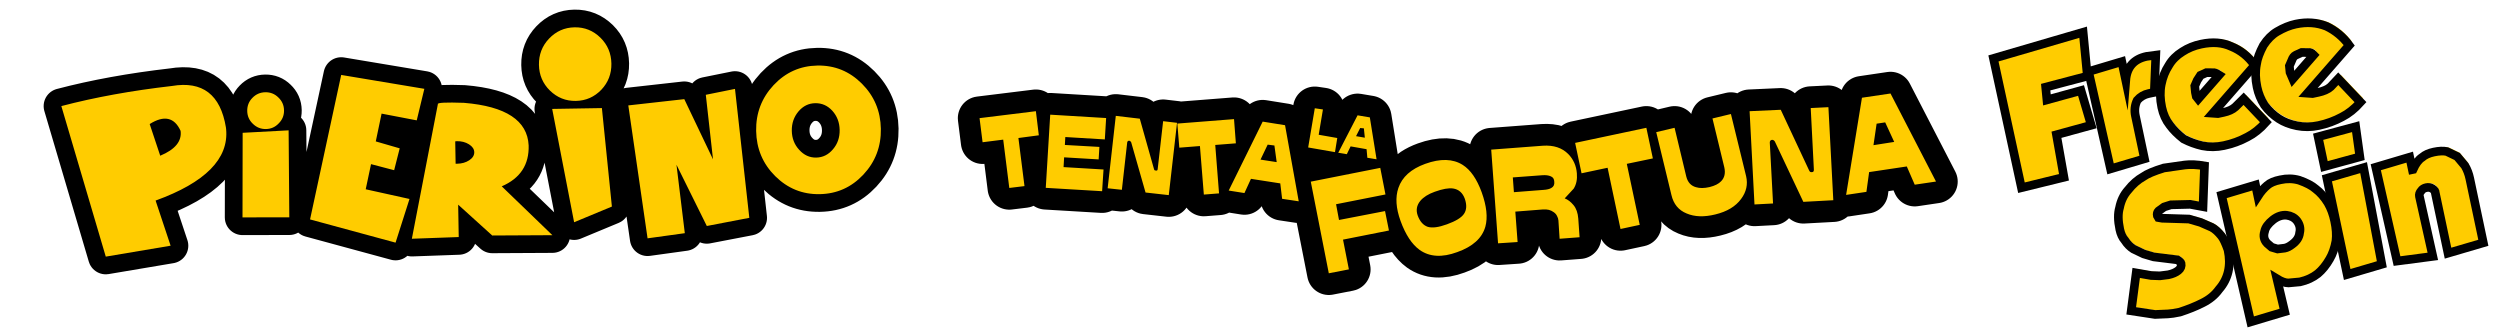
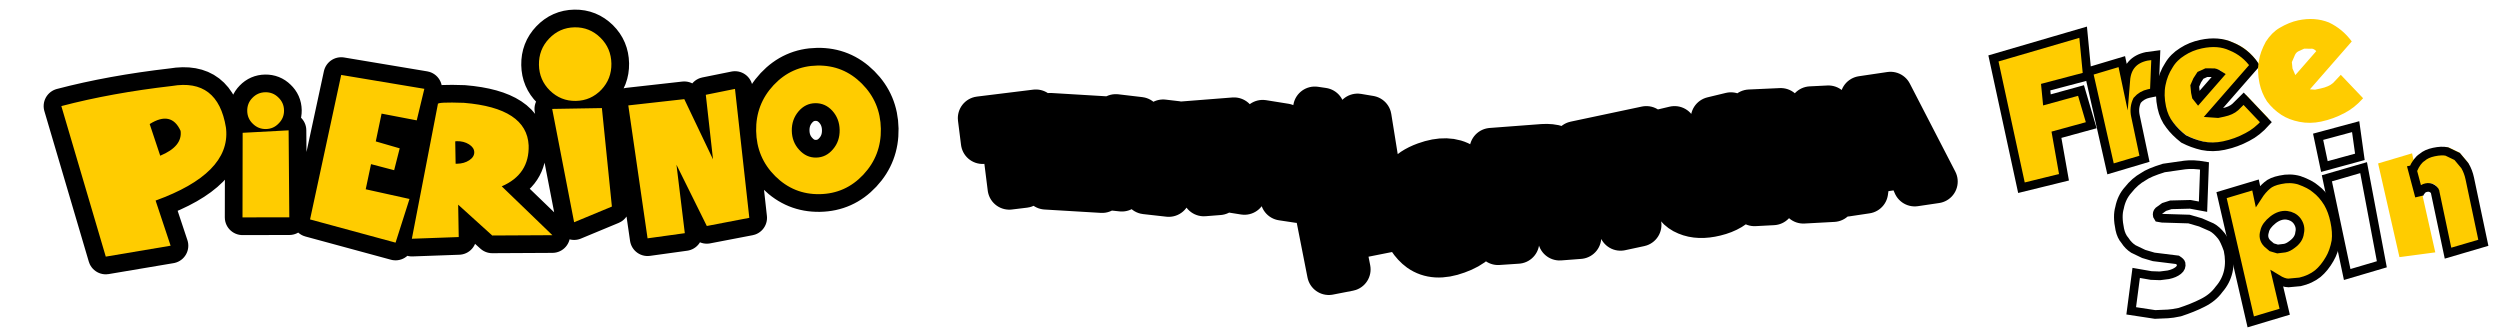
<svg xmlns="http://www.w3.org/2000/svg" xmlns:xlink="http://www.w3.org/1999/xlink" version="1.1" preserveAspectRatio="none" x="0px" y="0px" width="478px" height="63px" viewBox="0 0 478 63">
  <defs>
    <filter id="Filter_1" x="-20%" y="-28.05%" width="140%" height="156.101%" color-interpolation-filters="sRGB">
      <feFlood flood-color="#FFFFFF" flood-opacity="1" in="SourceGraphic" result="result1" />
      <feGaussianBlur in="SourceGraphic" stdDeviation="2.333,2.333" result="result2" />
      <feComposite in2="result2" in="result1" operator="in" result="result3" />
      <feComposite in2="result3" in="SourceGraphic" operator="over" result="result4" />
    </filter>
    <filter id="Filter_2" x="-20%" y="-33.626%" width="140%" height="167.252%" color-interpolation-filters="sRGB">
      <feFlood flood-color="#FFFFFF" flood-opacity="1" in="SourceGraphic" result="result1" />
      <feGaussianBlur in="SourceGraphic" stdDeviation="2.333,2.333" result="result2" />
      <feComposite in2="result2" in="result1" operator="in" result="result3" />
      <feComposite in2="result3" in="SourceGraphic" operator="over" result="result4" />
    </filter>
    <g id="logo_0_Layer0_0_FILL">
      <path fill="#FFCC00" stroke="none" d=" M 127.75 88.55 L 128.2 39.4 102.2 40.35 101.3 88.15 127.75 88.55 M 92.9 38.2 Q 92.85 37.65 92.8 37.15 88.7 9.25 62.7 13.2 28.4 16.55 0 23.5 L 23.65 109 60.4 103.45 52.35 77.8 Q 94.75 63.25 92.9 38.2 M 49.75 34.5 Q 62.1 27.05 67.15 38.65 68.15 47.45 55.4 52.5 L 49.75 34.5 M 122.7 35.35 Q 125.8 32.35 125.8 28.05 125.8 23.7 122.7 20.7 119.7 17.65 115.4 17.65 111.1 17.65 108.05 20.7 105 23.7 105 28.05 105 32.35 108.05 35.35 111.1 38.45 115.4 38.45 119.7 38.45 122.7 35.35 M 180.9 30.85 L 200.7 35 205.3 17.25 158.45 8.6 139.45 89.95 187.55 103.9 195.85 79.35 171.2 73.45 174.45 59.3 187.45 62.95 190.8 50.65 177.35 46.5 180.9 30.85 M 288.65 94.1 L 310.15 85.6 305.45 29.85 277.35 29.85 288.65 94.1 M 248.1 73.1 Q 263.9 66.6 263.7 50.25 263.05 29.1 227.55 25.55 212.2 24.75 212.8 26.05 L 196.8 101.85 223.3 101.35 223.3 83.05 242.25 100.8 276.25 101.2 248.1 73.1 M 223.1 47.15 Q 227.1 47.15 230 49.05 232.9 50.95 232.9 53.55 232.9 56.2 230 58.05 227.1 59.9 223.1 59.9 222.65 59.9 222.25 59.9 L 222.25 47.25 Q 222.65 47.15 223.1 47.15 M 347.05 62.6 L 363.6 97.5 387.7 93.3 380.85 20.3 364.3 23.35 367.75 59.9 352.1 25.6 320.4 28.6 330 103.9 351.1 101.35 347.05 62.6 M 462.9 44.25 Q 462.9 29.2 452.6 18.55 442.3 7.9 427.65 7.9 413.05 7.9 402.7 18.55 392.4 29.2 392.4 44.25 392.4 59.3 402.7 69.95 413.05 80.6 427.65 80.6 442.3 80.6 452.6 69.95 462.9 59.3 462.9 44.25 M 426.05 29.15 Q 431.7 29.15 435.65 33.6 439.6 38.15 439.6 44.5 439.6 50.9 435.65 55.35 431.7 59.9 426.05 59.9 420.5 59.9 416.55 55.35 412.55 50.9 412.55 44.5 412.55 38.15 416.55 33.6 420.5 29.15 426.05 29.15 M 305.35 -9.9 Q 299.3 -16.05 290.8 -16.05 282.3 -16.05 276.25 -9.9 270.3 -3.85 270.3 4.8 270.3 13.4 276.25 19.45 282.3 25.55 290.8 25.55 299.3 25.55 305.35 19.45 311.25 13.4 311.25 4.8 311.25 -3.85 305.35 -9.9 Z" />
    </g>
    <g id="lafortuna_0_Layer1_0_FILL">
      <path fill="#000000" stroke="none" d=" M 135.8 23.95 L 132.7 23.55 129.4 30.45 136.85 31.6 135.8 23.95 M 179.75 11 L 174.1 10.05 165.2 27.3 169.15 27.95 170.9 24.35 178.25 25.65 178.6 29.6 182.85 30.3 179.75 11 M 222.55 32.9 Q 215.75 28.6 205.25 32.4 202.001 33.577 199.55 35.2 195.731 37.713 193.85 41.3 193.287 42.354 192.9 43.5 190.7 49.9 193.9 58.7 197.35 68.2 202.7 72.05 209.55 76.9 220 73.05 230.7 69.25 232.95 61.35 234.7 55 231.25 45.45 227.9 36.3 222.55 32.9 M 269.5 48.3 Q 271.5 46.1 273.65 43.8 275.45 40.9 275.1 36.8 274.7 31.55 271.15 27.9 266.85 23.55 259.45 24.05 L 235.65 25.85 238.8 69 247.8 68.4 246.75 54.4 259.5 53.4 Q 260.95 53.3 262.25 53.6 263.4 53.9 264.5 54.7 265.55 55.45 266 56.5 266.5 57.4 266.6 58.45 L 267.15 66.9 276.35 66.2 275.75 57.65 Q 275.45 53.65 273.55 51.4 271.7 49.15 269.5 48.3 M 419.55 0 L 406.4 1.95 399.1 46.7 408.45 45.3 409.7 36.2 427.05 33.6 430.7 42 440.5 40.55 419.55 0 Z" />
    </g>
    <g id="lafortuna_0_Layer0_0_FILL">
-       <path fill="#FFCC00" stroke="none" d=" M 27.3 19.25 L 25.95 8.15 0 11.35 1.4 22.45 10.9 21.25 13.7 43.5 20.7 42.65 17.9 20.5 27.3 19.25 M 57.7 21.15 L 58.3 11.3 32.55 9.75 30.5 43.45 56.45 45 57.1 35 38.7 33.9 38.95 29.4 54.85 30.35 55.2 24.6 39.3 23.7 39.5 20.05 57.7 21.15 M 90.95 13.5 L 84.55 12.75 82.05 34.75 Q 82 35.6 81.35 35.5 80.9 35.45 80.7 35.4 80.4 35.2 80.3 34.65 L 73.8 11.6 62.75 10.3 59 43.65 65.55 44.35 68 22.55 Q 68.15 21.75 68.85 21.75 69.15 21.75 69.4 21.95 69.75 22.25 69.85 22.5 L 76.45 45.6 87.15 46.8 90.95 13.5 M 108.55 23.7 L 118.05 22.95 117.2 11.8 91.1 13.85 92 24.95 101.5 24.2 103.3 46.55 110.3 46 108.55 23.7 M 140.7 14.6 L 130.4 12.95 114.75 44.7 122 45.85 125 39.3 138.5 41.4 139.35 48.5 147 49.65 140.7 14.6 M 132.7 23.55 L 135.8 23.95 136.85 31.6 129.4 30.45 132.7 23.55 M 163.7 27 L 164.75 20.5 156.2 19 158.15 7.35 154.4 6.8 151.35 24.85 163.7 27 M 186.95 46.5 L 184.55 34.25 152.55 40.6 160.85 82.8 170.1 81 167.4 67.3 188.55 63.1 186.75 54.15 165.55 58.25 164.2 51 186.95 46.5 M 179.75 11 L 174.1 10.05 165.2 27.3 169.15 27.95 170.9 24.35 178.25 25.65 178.6 29.6 182.85 30.3 179.75 11 M 175.3 15.9 L 177 16.05 177.45 20.35 173.4 19.65 175.3 15.9 M 231.25 45.45 Q 227.9 36.3 222.55 32.9 215.75 28.6 205.25 32.4 195.45 35.95 192.9 43.5 190.7 49.9 193.9 58.7 197.35 68.2 202.7 72.05 209.55 76.9 220 73.05 230.7 69.25 232.95 61.35 234.7 55 231.25 45.45 M 218.1 43.75 Q 222 44.35 223.5 48.5 224.95 52.75 223.1 55.45 221.35 58.05 215.25 60.25 209.5 62.35 206.4 61.4 203.3 60.3 201.8 56.2 200.5 52.55 202.95 49.5 205.15 46.85 209.65 45.25 215.05 43.3 218.1 43.75 M 269.5 48.3 Q 271.5 46.1 273.65 43.8 275.45 40.9 275.1 36.8 274.7 31.55 271.15 27.9 266.85 23.55 259.45 24.05 L 235.65 25.85 238.8 69 247.8 68.4 246.75 54.4 259.5 53.4 Q 260.95 53.3 262.25 53.6 263.4 53.9 264.5 54.7 265.55 55.45 266 56.5 266.5 57.4 266.6 58.45 L 267.15 66.9 276.35 66.2 275.75 57.65 Q 275.45 53.65 273.55 51.4 271.7 49.15 269.5 48.3 M 259.65 44.4 L 246.1 45.45 245.6 38.65 259.05 37.65 Q 261.6 37.45 263.1 38.15 264.65 38.75 264.7 40.7 264.9 42.65 263.35 43.5 262.15 44.25 259.65 44.4 M 298.1 32.4 L 310.1 29.9 307.1 15.8 274.3 22.75 277.25 36.75 289.25 34.2 295.2 62.4 304.05 60.5 298.1 32.4 M 353.05 38.1 L 346.05 9.45 337.55 11.5 343 34 Q 343.9 38 341.55 40.4 339.85 42.2 336.2 43.1 332.5 43.95 329.95 43.15 326.5 42.2 325.5 38.3 L 320.1 15.8 311.65 17.8 318.65 46.75 Q 320.1 53 325.65 55.25 331.15 57.6 338.85 55.7 346.95 53.75 350.75 48.55 354.35 43.7 353.05 38.1 M 364.9 21.35 Q 365.15 21.25 365.75 21.55 366.1 21.8 366.3 22.15 L 379.4 49.9 393.2 49.15 390.95 6.3 382.8 6.7 384.25 35 Q 384.3 36.15 383.5 36.2 382.9 36.25 382.65 36.15 382.3 36 382 35.3 L 369 7.5 354.65 8.15 356.9 51.1 365.45 50.65 363.95 22.6 Q 363.95 21.55 364.9 21.35 M 419.55 0 L 406.4 1.95 399.1 46.7 408.45 45.3 409.7 36.2 427.05 33.6 430.7 42 440.5 40.55 419.55 0 M 417.1 13.3 L 421.25 22.3 411.7 23.8 413.15 13.9 417.1 13.3 Z" />
-     </g>
+       </g>
    <g id="Layer0_0_MEMBER_0_FILL">
      <path fill="#FFCC00" stroke="none" d=" M 8.25 5.5 L 8.6 2.4 2 2.9 2.05 12.25 5.15 12.15 5.25 9.1 7.8 8.95 7.6 6.4 5.1 6.55 5.2 5.65 8.25 5.5 Z" />
    </g>
    <g id="Layer0_0_MEMBER_1_FILL">
      <path fill="#FFCC00" stroke="none" d=" M 13.3 5.05 L 12.65 5 Q 11.25 5 10.85 6.35 L 10.85 5 8.4 5.2 8.5 12.25 11 12.05 11 8.95 Q 11 8.35 11.35 7.9 11.75 7.6 12.25 7.6 L 12.65 7.6 13.3 5.05 Z" />
    </g>
    <g id="Layer0_0_MEMBER_2_FILL">
      <path fill="#FFCC00" stroke="none" d=" M 18.65 5.55 Q 17.85 4.95 16.6 4.95 15.85 4.95 15.2 5.2 14.5 5.45 14.05 5.95 13.55 6.45 13.25 7.15 12.95 7.85 12.95 8.75 12.95 9.5 13.25 10.1 13.5 10.65 14 11.25 14.55 11.7 15.2 12 15.9 12.3 16.7 12.3 17.6 12.3 18.45 12.05 19.2 11.85 19.95 11.3 L 18.75 9.35 18.05 9.8 Q 17.7 10 17.15 10 L 16.75 10 16.4 9.9 20 7.2 Q 19.55 6.15 18.65 5.55 M 17 7.1 Q 17.15 7.1 17.4 7.35 L 15.6 8.7 15.5 8.5 15.5 8.2 15.55 7.75 15.8 7.4 16.1 7.1 16.55 7 17 7.1 Z" />
    </g>
    <g id="Layer0_0_MEMBER_3_FILL">
      <path fill="#FFCC00" stroke="none" d=" M 23.45 4.95 Q 22.8 4.95 22.05 5.2 21.45 5.4 20.9 5.95 20.35 6.6 20.15 7.15 19.85 7.85 19.85 8.75 19.85 9.45 20.1 10.1 20.4 10.75 20.9 11.25 21.35 11.7 22.05 12 22.75 12.3 23.55 12.3 24.45 12.3 25.3 12.05 26.05 11.85 26.8 11.3 L 25.6 9.35 24.95 9.8 Q 24.6 10 24 10 L 23.6 10 23.25 9.9 26.85 7.2 Q 26.4 6.2 25.55 5.55 24.65 4.95 23.45 4.95 M 23 7.1 L 23.45 7 23.9 7.1 Q 24.1 7.1 24.25 7.35 L 22.45 8.7 22.35 8.2 22.4 7.75 22.65 7.4 Q 22.8 7.15 23 7.1 Z" />
    </g>
    <g id="Layer0_0_MEMBER_4_FILL">
-       <path fill="#FFCC00" stroke="none" d=" M 35.8 5.15 L 36.65 5.5 37.35 2.7 Q 36.6 2.4 36 2.35 L 34.5 2.25 Q 33.4 2.35 32.95 2.55 32.3 2.75 31.7 3.25 31.15 3.65 30.85 4.35 30.55 4.9 30.55 5.85 30.55 6.35 30.75 6.7 30.9 7.1 31.2 7.4 L 31.85 7.9 32.5 8.25 34.1 8.8 Q 34.3 9 34.3 9.1 34.3 9.4 34 9.55 33.7 9.7 33.25 9.7 L 32.65 9.65 32.05 9.5 31.05 9.1 30.15 11.65 31.75 12.25 32.65 12.4 Q 32.95 12.45 33.5 12.45 34.45 12.35 35.2 12.15 36 11.95 36.55 11.45 37.15 11 37.45 10.35 37.75 9.7 37.75 8.85 37.65 8.1 37.5 7.8 37.25 7.3 36.95 7.05 L 36.25 6.55 35.5 6.15 33.65 5.7 33.4 5.6 33.35 5.45 Q 33.35 5.25 33.5 5.15 L 33.95 4.95 34.45 4.9 35.8 5.15 Z" />
-     </g>
+       </g>
    <g id="Layer0_0_MEMBER_5_FILL">
      <path fill="#FFCC00" stroke="none" d=" M 575.4 61.85 Q 574.15 59.8 572.55 58.6 571.3 57.5 568.75 56.6 566.65 56 564.4 56.5 562.35 56.9 561.35 57.8 560.2 58.75 559.2 60.3 L 558.65 57.7 550.8 60.05 557.55 89.35 565.4 87 563.6 79.4 Q 565.15 80.35 566.25 80.35 L 568.95 80.1 Q 571.35 79.55 573.05 78.2 574.6 76.9 575.8 74.8 576.8 73.1 577.25 70.65 577.5 68.6 576.95 66.05 576.45 63.65 575.4 61.85 M 568.85 68.75 Q 568.7 70.3 567.1 71.45 566.2 72.15 565.4 72.3 L 563.75 72.5 562.4 72.1 561.35 71.2 Q 560.25 70.05 560.75 68.45 561 67.1 562.7 65.75 564.25 64.55 565.85 64.7 567.4 64.9 568.25 66 569.2 67.3 568.85 68.75 Z" />
    </g>
    <g id="Layer0_0_MEMBER_6_FILL">
-       <path fill="#FFCC00" stroke="none" d=" M 45.65 5.35 L 45.65 12.3 48.2 12.1 48.35 5.15 45.65 5.35 M 45.65 2.35 L 45.65 4.5 48.25 4.35 48.4 2.2 45.65 2.35 Z" />
-     </g>
+       </g>
    <g id="Layer0_0_MEMBER_7_FILL">
      <path fill="#FFCC00" stroke="none" d=" M 51.7 6 L 51.7 5.1 49.2 5.3 49.3 12.1 51.85 12.3 51.8 7.95 Q 51.8 7.75 52 7.6 52.15 7.45 52.4 7.45 52.65 7.45 52.8 7.6 53 7.8 52.95 7.95 L 52.95 12.3 55.55 12.1 55.55 7.45 Q 55.55 6.95 55.4 6.5 L 55 5.75 54.35 5.25 Q 54 5.1 53.45 5.1 52.9 5.1 52.55 5.3 52.15 5.45 51.75 6 L 51.7 6 Z" />
    </g>
    <path id="logo_0_Layer1_0_1_STROKES" stroke="#000000" stroke-width="20" stroke-linejoin="round" stroke-linecap="round" fill="none" d=" M 305.35 -9.9 Q 311.25 -3.85 311.25 4.8 311.25 13.4 305.35 19.45 299.3 25.55 290.8 25.55 282.3 25.55 276.25 19.45 270.3 13.4 270.3 4.8 270.3 -3.85 276.25 -9.9 282.3 -16.05 290.8 -16.05 299.3 -16.05 305.35 -9.9 Z M 462.9 44.25 Q 462.9 59.3 452.6 69.95 442.3 80.6 427.65 80.6 413.05 80.6 402.7 69.95 392.4 59.3 392.4 44.25 392.4 29.2 402.7 18.55 413.05 7.9 427.65 7.9 442.3 7.9 452.6 18.55 462.9 29.2 462.9 44.25 Z M 439.6 44.5 Q 439.6 50.9 435.65 55.35 431.7 59.9 426.05 59.9 420.5 59.9 416.55 55.35 412.55 50.9 412.55 44.5 412.55 38.15 416.55 33.6 420.5 29.15 426.05 29.15 431.7 29.15 435.65 33.6 439.6 38.15 439.6 44.5 Z M 347.05 62.6 L 351.1 101.35 330 103.9 320.4 28.6 352.1 25.6 367.75 59.9 364.3 23.35 380.85 20.3 387.7 93.3 363.6 97.5 347.05 62.6 Z M 248.1 73.1 L 276.25 101.2 242.25 100.8 223.3 83.05 223.3 101.35 196.8 101.85 212.8 26.05 Q 212.2 24.75 227.55 25.55 263.05 29.1 263.7 50.25 263.9 66.6 248.1 73.1 Z M 288.65 94.1 L 277.35 29.85 305.45 29.85 310.15 85.6 288.65 94.1 Z M 223.1 47.15 Q 227.1 47.15 230 49.05 232.9 50.95 232.9 53.55 232.9 56.2 230 58.05 227.1 59.9 223.1 59.9 222.65 59.9 222.25 59.9 L 222.25 47.25 Q 222.65 47.15 223.1 47.15 Z M 177.35 46.5 L 190.8 50.65 187.45 62.95 174.45 59.3 171.2 73.45 195.85 79.35 187.55 103.9 139.45 89.95 158.45 8.6 205.3 17.25 200.7 35 180.9 30.85 177.35 46.5 Z M 122.7 20.7 Q 125.8 23.7 125.8 28.05 125.8 32.35 122.7 35.35 119.7 38.45 115.4 38.45 111.1 38.45 108.05 35.35 105 32.35 105 28.05 105 23.7 108.05 20.7 111.1 17.65 115.4 17.65 119.7 17.65 122.7 20.7 Z M 92.9 38.2 Q 94.75 63.25 52.35 77.8 L 60.4 103.45 23.65 109 0 23.5 Q 28.4 16.55 62.7 13.2 88.7 9.25 92.8 37.15 92.85 37.65 92.9 38.2 Z M 128.2 39.4 L 127.75 88.55 101.3 88.15 102.2 40.35 128.2 39.4 Z M 67.15 38.65 Q 68.15 47.45 55.4 52.5 L 49.75 34.5 Q 62.1 27.05 67.15 38.65 Z" />
    <path id="lafortuna_0_Layer1_0_1_STROKES" stroke="#000000" stroke-width="20" stroke-linejoin="round" stroke-linecap="round" fill="none" d=" M 419.55 0 L 440.5 40.55 430.7 42 427.05 33.6 409.7 36.2 408.45 45.3 399.1 46.7 406.4 1.95 419.55 0 Z M 364.9 21.35 Q 363.95 21.55 363.95 22.6 L 365.45 50.65 356.9 51.1 354.65 8.15 369 7.5 382 35.3 Q 382.3 36 382.65 36.15 382.9 36.25 383.5 36.2 384.3 36.15 384.25 35 L 382.8 6.7 390.95 6.3 393.2 49.15 379.4 49.9 366.3 22.15 Q 366.1 21.8 365.75 21.55 365.15 21.25 364.9 21.35 Z M 353.05 38.1 Q 354.35 43.7 350.75 48.55 346.95 53.75 338.85 55.7 331.15 57.6 325.65 55.25 320.1 53 318.65 46.75 L 311.65 17.8 320.1 15.8 325.5 38.3 Q 326.5 42.2 329.95 43.15 332.5 43.95 336.2 43.1 339.85 42.2 341.55 40.4 343.9 38 343 34 L 337.55 11.5 346.05 9.45 353.05 38.1 Z M 298.1 32.4 L 304.05 60.5 295.2 62.4 289.25 34.2 277.25 36.75 274.3 22.75 307.1 15.8 310.1 29.9 298.1 32.4 Z M 269.5 48.3 Q 271.7 49.15 273.55 51.4 275.45 53.65 275.75 57.65 L 276.35 66.2 267.15 66.9 266.6 58.45 Q 266.5 57.4 266 56.5 265.55 55.45 264.5 54.7 263.4 53.9 262.25 53.6 260.95 53.3 259.5 53.4 L 246.75 54.4 247.8 68.4 238.8 69 235.65 25.85 259.45 24.05 Q 266.85 23.55 271.15 27.9 274.7 31.55 275.1 36.8 275.45 40.9 273.65 43.8 271.5 46.1 269.5 48.3 Z M 222.55 32.9 Q 227.9 36.3 231.25 45.45 234.7 55 232.95 61.35 230.7 69.25 220 73.05 209.55 76.9 202.7 72.05 197.35 68.2 193.9 58.7 190.7 49.9 192.9 43.5 193.287 42.354 193.85 41.3 195.731 37.713 199.55 35.2 202.001 33.577 205.25 32.4 215.75 28.6 222.55 32.9 Z M 179.75 11 L 182.85 30.3 178.6 29.6 178.25 25.65 170.9 24.35 169.15 27.95 165.2 27.3 174.1 10.05 179.75 11 Z M 186.95 46.5 L 164.2 51 165.55 58.25 186.75 54.15 188.55 63.1 167.4 67.3 170.1 81 160.85 82.8 152.55 40.6 184.55 34.25 186.95 46.5 Z M 163.7 27 L 151.35 24.85 154.4 6.8 158.15 7.35 156.2 19 164.75 20.5 163.7 27 Z M 140.7 14.6 L 147 49.65 139.35 48.5 138.5 41.4 125 39.3 122 45.85 114.75 44.7 130.4 12.95 140.7 14.6 Z M 108.55 23.7 L 110.3 46 103.3 46.55 101.5 24.2 92 24.95 91.1 13.85 117.2 11.8 118.05 22.95 108.55 23.7 Z M 90.95 13.5 L 87.15 46.8 76.45 45.6 69.85 22.5 Q 69.75 22.25 69.4 21.95 69.15 21.75 68.85 21.75 68.15 21.75 68 22.55 L 65.55 44.35 59 43.65 62.75 10.3 73.8 11.6 80.3 34.65 Q 80.4 35.2 80.7 35.4 80.9 35.45 81.35 35.5 82 35.6 82.05 34.75 L 84.55 12.75 90.95 13.5 Z M 57.7 21.15 L 39.5 20.05 39.3 23.7 55.2 24.6 54.85 30.35 38.95 29.4 38.7 33.9 57.1 35 56.45 45 30.5 43.45 32.55 9.75 58.3 11.3 57.7 21.15 Z M 27.3 19.25 L 17.9 20.5 20.7 42.65 13.7 43.5 10.9 21.25 1.4 22.45 0 11.35 25.95 8.15 27.3 19.25 Z" />
    <path id="Layer0_0_MEMBER_0_1_STROKES" stroke="#000000" stroke-width="2" stroke-linejoin="miter" stroke-linecap="butt" stroke-miterlimit="10" fill="none" d=" M 498.56 27.654 L 519.313 21.573 520.299 31.713 510.654 34.265 510.945 37.207 518.833 35.03 521.203 43.039 513.156 45.251 514.907 55.061 505.068 57.487 498.56 27.654 Z" />
    <path id="Layer0_0_MEMBER_1_1_STROKES" stroke="#000000" stroke-width="2" stroke-linejoin="miter" stroke-linecap="butt" stroke-miterlimit="10" fill="none" d=" M 528.268 28.35 L 529.185 32.662 Q 529.547 28.078 534.02 27.127 L 536.132 26.845 535.786 35.432 534.507 35.704 Q 532.91 36.043 531.835 37.273 531.022 38.949 531.429 40.865 L 533.534 50.767 525.681 53.105 520.575 30.653 528.268 28.35 Z" />
    <path id="Layer0_0_MEMBER_2_1_STROKES" stroke="#000000" stroke-width="2" stroke-linejoin="miter" stroke-linecap="butt" stroke-miterlimit="10" fill="none" d=" M 561.627 42.291 Q 559.603 44.557 557.342 45.706 554.796 47.082 551.919 47.693 549.363 48.237 546.922 47.754 544.641 47.237 542.578 46.174 540.573 44.597 539.401 43.01 538.035 41.297 537.525 38.902 536.914 36.027 537.398 33.587 537.881 31.147 539.139 29.21 540.238 27.308 542.305 26.033 544.213 24.793 546.61 24.284 550.604 23.434 553.568 24.807 556.852 26.113 559.003 29.161 L 549.331 40.231 550.518 40.313 551.796 40.041 Q 553.554 39.667 554.536 38.791 L 556.468 36.878 561.627 42.291 Z M 550.796 31.406 Q 549.827 30.778 549.348 30.88 L 547.842 30.866 546.471 31.491 545.716 32.653 545.155 33.941 545.301 35.412 545.505 36.371 545.96 36.941 550.796 31.406 Z" />
-     <path id="Layer0_0_MEMBER_3_1_STROKES" stroke="#000000" stroke-width="2" stroke-linejoin="miter" stroke-linecap="butt" stroke-miterlimit="10" fill="none" d=" M 583.517 37.637 Q 581.494 39.904 579.233 41.052 576.686 42.428 573.81 43.04 571.254 43.583 568.813 43.1 566.372 42.618 564.629 41.486 562.691 40.229 561.291 38.356 560.051 36.45 559.576 34.214 558.965 31.339 559.448 28.899 559.714 27.006 561.03 24.557 562.414 22.426 564.196 21.38 566.423 20.072 568.5 19.63 572.335 18.815 575.619 20.12 578.776 21.619 580.893 24.507 L 571.222 35.577 572.408 35.659 573.687 35.387 Q 575.604 34.979 576.587 34.103 L 578.358 32.224 583.517 37.637 Z M 572.686 26.753 Q 572.037 26.056 571.398 26.192 L 569.892 26.178 568.522 26.803 Q 567.917 27.099 567.607 27.999 L 567.046 29.287 567.192 30.758 567.851 32.288 572.686 26.753 Z" />
    <path id="Layer0_0_MEMBER_4_1_STROKES" stroke="#000000" stroke-width="2" stroke-linejoin="miter" stroke-linecap="butt" stroke-miterlimit="10" fill="none" d=" M 543.773 64.726 L 546.442 65.495 549.018 66.616 Q 550.147 67.211 551.285 68.638 551.968 69.495 552.797 71.822 553.374 74.537 552.856 76.817 552.339 79.097 550.727 80.942 549.309 82.913 546.888 84.096 544.627 85.244 541.659 86.209 539.902 86.583 538.909 86.627 L 535.931 86.759 530.41 85.929 531.555 77.173 535.023 77.771 537.042 77.842 538.993 77.595 Q 540.431 77.289 541.288 76.606 542.145 75.923 541.941 74.965 541.873 74.645 541.098 74.142 L 535.612 73.472 533.297 72.796 530.88 71.641 Q 529.718 70.886 528.967 69.71 528.09 68.728 527.751 67.131 527.106 64.097 527.691 62.136 528.175 59.696 529.661 58.045 531.239 56.04 533.18 54.96 534.482 54.015 537.93 52.948 L 542.791 52.249 Q 544.742 52.001 547.343 52.449 L 547.007 61.869 544.053 61.328 539.569 61.447 538.005 61.946 536.703 62.891 Q 536.291 63.312 536.427 63.951 L 536.689 64.396 537.556 64.546 543.773 64.726 Z" />
    <path id="Layer0_0_MEMBER_5_1_STROKES" stroke="#000000" stroke-width="2" stroke-linejoin="miter" stroke-linecap="butt" stroke-miterlimit="10" fill="none" d=" M 558.65 57.7 L 559.2 60.3 Q 560.2 58.75 561.35 57.8 562.35 56.9 564.4 56.5 566.65 56 568.75 56.6 571.3 57.5 572.55 58.6 574.15 59.8 575.4 61.85 576.45 63.65 576.95 66.05 577.5 68.6 577.25 70.65 576.8 73.1 575.8 74.8 574.6 76.9 573.05 78.2 571.35 79.55 568.95 80.1 L 566.25 80.35 Q 565.15 80.35 563.6 79.4 L 565.4 87 557.55 89.35 550.8 60.05 558.65 57.7 Z M 567.1 71.45 Q 568.7 70.3 568.85 68.75 569.2 67.3 568.25 66 567.4 64.9 565.85 64.7 564.25 64.55 562.7 65.75 561 67.1 560.75 68.45 560.25 70.05 561.35 71.2 L 562.4 72.1 563.75 72.5 565.4 72.3 Q 566.2 72.15 567.1 71.45 Z" />
    <path id="Layer0_0_MEMBER_6_1_STROKES" stroke="#000000" stroke-width="2" stroke-linejoin="miter" stroke-linecap="butt" stroke-miterlimit="10" fill="none" d=" M 573.63 45.693 L 582.316 43.345 583.296 50.315 575.089 52.56 573.63 45.693 Z M 575.667 55.275 L 584.159 52.802 588.399 75.104 580.385 77.475 575.667 55.275 Z" />
-     <path id="Layer0_0_MEMBER_7_1_STROKES" stroke="#000000" stroke-width="2" stroke-linejoin="miter" stroke-linecap="butt" stroke-miterlimit="10" fill="none" d=" M 595.442 53.241 L 595.602 53.207 Q 596.507 51.179 597.683 50.428 598.666 49.551 600.423 49.178 602.181 48.804 603.401 49.045 L 605.818 50.201 607.605 52.325 Q 608.39 53.66 608.73 55.257 L 611.887 70.11 603.714 72.516 600.76 58.621 Q 600.818 58.108 600.044 57.605 599.462 57.228 598.663 57.397 597.864 57.567 597.487 58.148 596.95 58.763 597.085 59.402 L 600.199 73.263 591.914 74.357 586.977 52.704 594.831 50.367 595.442 53.241 Z" />
+     <path id="Layer0_0_MEMBER_7_1_STROKES" stroke="#000000" stroke-width="2" stroke-linejoin="miter" stroke-linecap="butt" stroke-miterlimit="10" fill="none" d=" M 595.442 53.241 L 595.602 53.207 Q 596.507 51.179 597.683 50.428 598.666 49.551 600.423 49.178 602.181 48.804 603.401 49.045 L 605.818 50.201 607.605 52.325 Q 608.39 53.66 608.73 55.257 L 611.887 70.11 603.714 72.516 600.76 58.621 Q 600.818 58.108 600.044 57.605 599.462 57.228 598.663 57.397 597.864 57.567 597.487 58.148 596.95 58.763 597.085 59.402 Z" />
  </defs>
  <g transform="matrix( 0.827, 0, 0, 0.827, -30.75,-12.35) ">
    <g filter="url(#Filter_1)" transform="matrix( 1, 0, 0, 1, 0,0) ">
      <g transform="matrix( 0.409, -0.007, 0.007, 0.409, 51.2,29.85) ">
        <g transform="matrix( 1, 0, 0, 1, 0,0) ">
          <use xlink:href="#logo_0_Layer1_0_1_STROKES" />
        </g>
        <g transform="matrix( 1, 0, 0, 1, 0,0) ">
          <use xlink:href="#logo_0_Layer0_0_FILL" />
        </g>
      </g>
    </g>
    <g filter="url(#Filter_2)" transform="matrix( 1, 0, 0, 1, 0,0) ">
      <g transform="matrix( 0.502, 0, 0, 0.502, 263.65,36.55) ">
        <g transform="matrix( 1, 0, 0, 1, 0,0) ">
          <use xlink:href="#lafortuna_0_Layer1_0_FILL" />
          <use xlink:href="#lafortuna_0_Layer1_0_1_STROKES" />
        </g>
        <g transform="matrix( 1, 0, 0, 1, 0,0) ">
          <use xlink:href="#lafortuna_0_Layer0_0_FILL" />
        </g>
      </g>
    </g>
    <g transform="matrix( 3.196, -0.679, 0.679, 3.194, 490.2,19.75) ">
      <use xlink:href="#Layer0_0_MEMBER_0_FILL" />
      <use xlink:href="#Layer0_0_MEMBER_0_1_STROKES" transform="matrix( 0.299, 0.064, -0.064, 0.3, -145.5,-37.1) " />
    </g>
    <g transform="matrix( 3.196, -0.679, 0.679, 3.194, 490.2,19.75) ">
      <use xlink:href="#Layer0_0_MEMBER_1_FILL" />
      <use xlink:href="#Layer0_0_MEMBER_1_1_STROKES" transform="matrix( 0.299, 0.064, -0.064, 0.3, -145.5,-37.1) " />
    </g>
    <g transform="matrix( 3.196, -0.679, 0.679, 3.194, 490.2,19.75) ">
      <use xlink:href="#Layer0_0_MEMBER_2_FILL" />
      <use xlink:href="#Layer0_0_MEMBER_2_1_STROKES" transform="matrix( 0.299, 0.064, -0.064, 0.3, -145.5,-37.1) " />
    </g>
    <g transform="matrix( 3.196, -0.679, 0.679, 3.194, 490.2,19.75) ">
      <use xlink:href="#Layer0_0_MEMBER_3_FILL" />
      <use xlink:href="#Layer0_0_MEMBER_3_1_STROKES" transform="matrix( 0.299, 0.064, -0.064, 0.3, -145.5,-37.1) " />
    </g>
    <g transform="matrix( 3.196, -0.679, 0.679, 3.194, 426.15,69.2) ">
      <use xlink:href="#Layer0_0_MEMBER_4_FILL" />
      <use xlink:href="#Layer0_0_MEMBER_4_1_STROKES" transform="matrix( 0.299, 0.064, -0.064, 0.3, -123.15,-47.85) " />
    </g>
    <g transform="matrix( 1, 0, 0, 1, 0,0) ">
      <use xlink:href="#Layer0_0_MEMBER_5_FILL" />
      <use xlink:href="#Layer0_0_MEMBER_5_1_STROKES" />
    </g>
    <g transform="matrix( 3.196, -0.679, 0.679, 3.194, 426.15,69.2) ">
      <use xlink:href="#Layer0_0_MEMBER_6_FILL" />
      <use xlink:href="#Layer0_0_MEMBER_6_1_STROKES" transform="matrix( 0.299, 0.064, -0.064, 0.3, -123.15,-47.85) " />
    </g>
    <g transform="matrix( 3.196, -0.679, 0.679, 3.194, 426.15,69.2) ">
      <use xlink:href="#Layer0_0_MEMBER_7_FILL" />
      <use xlink:href="#Layer0_0_MEMBER_7_1_STROKES" transform="matrix( 0.299, 0.064, -0.064, 0.3, -123.15,-47.85) " />
    </g>
  </g>
</svg>